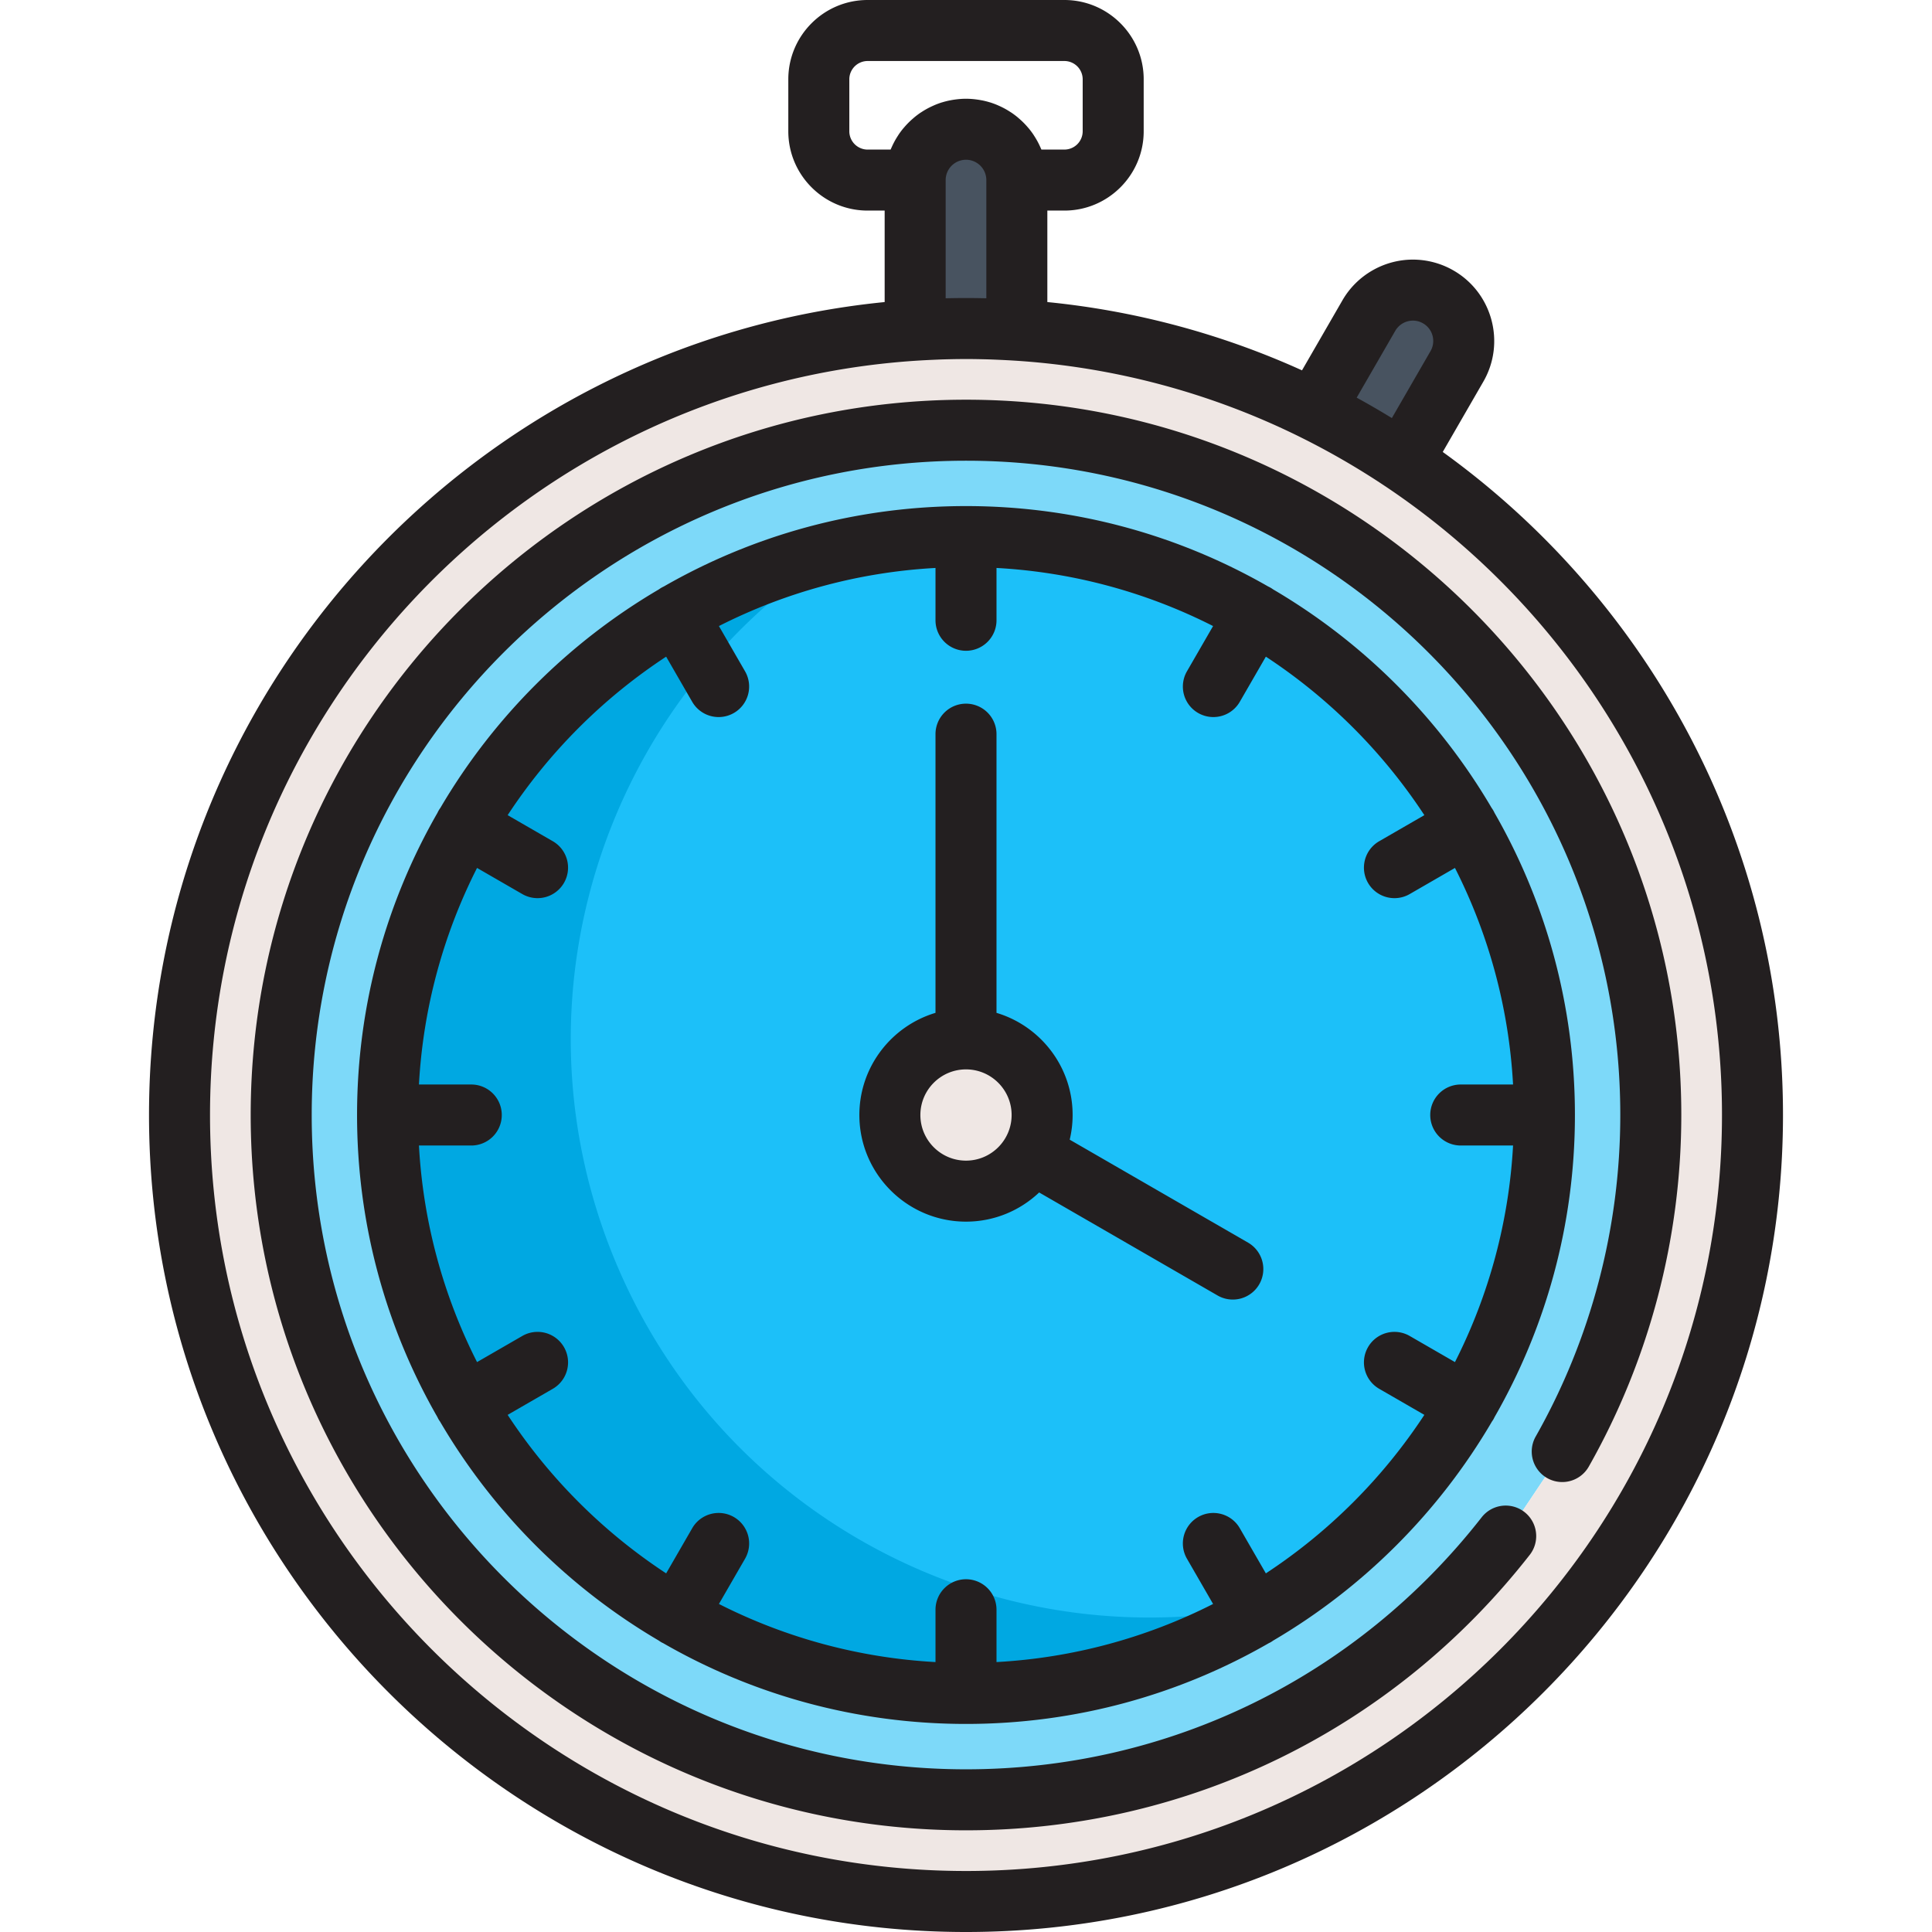
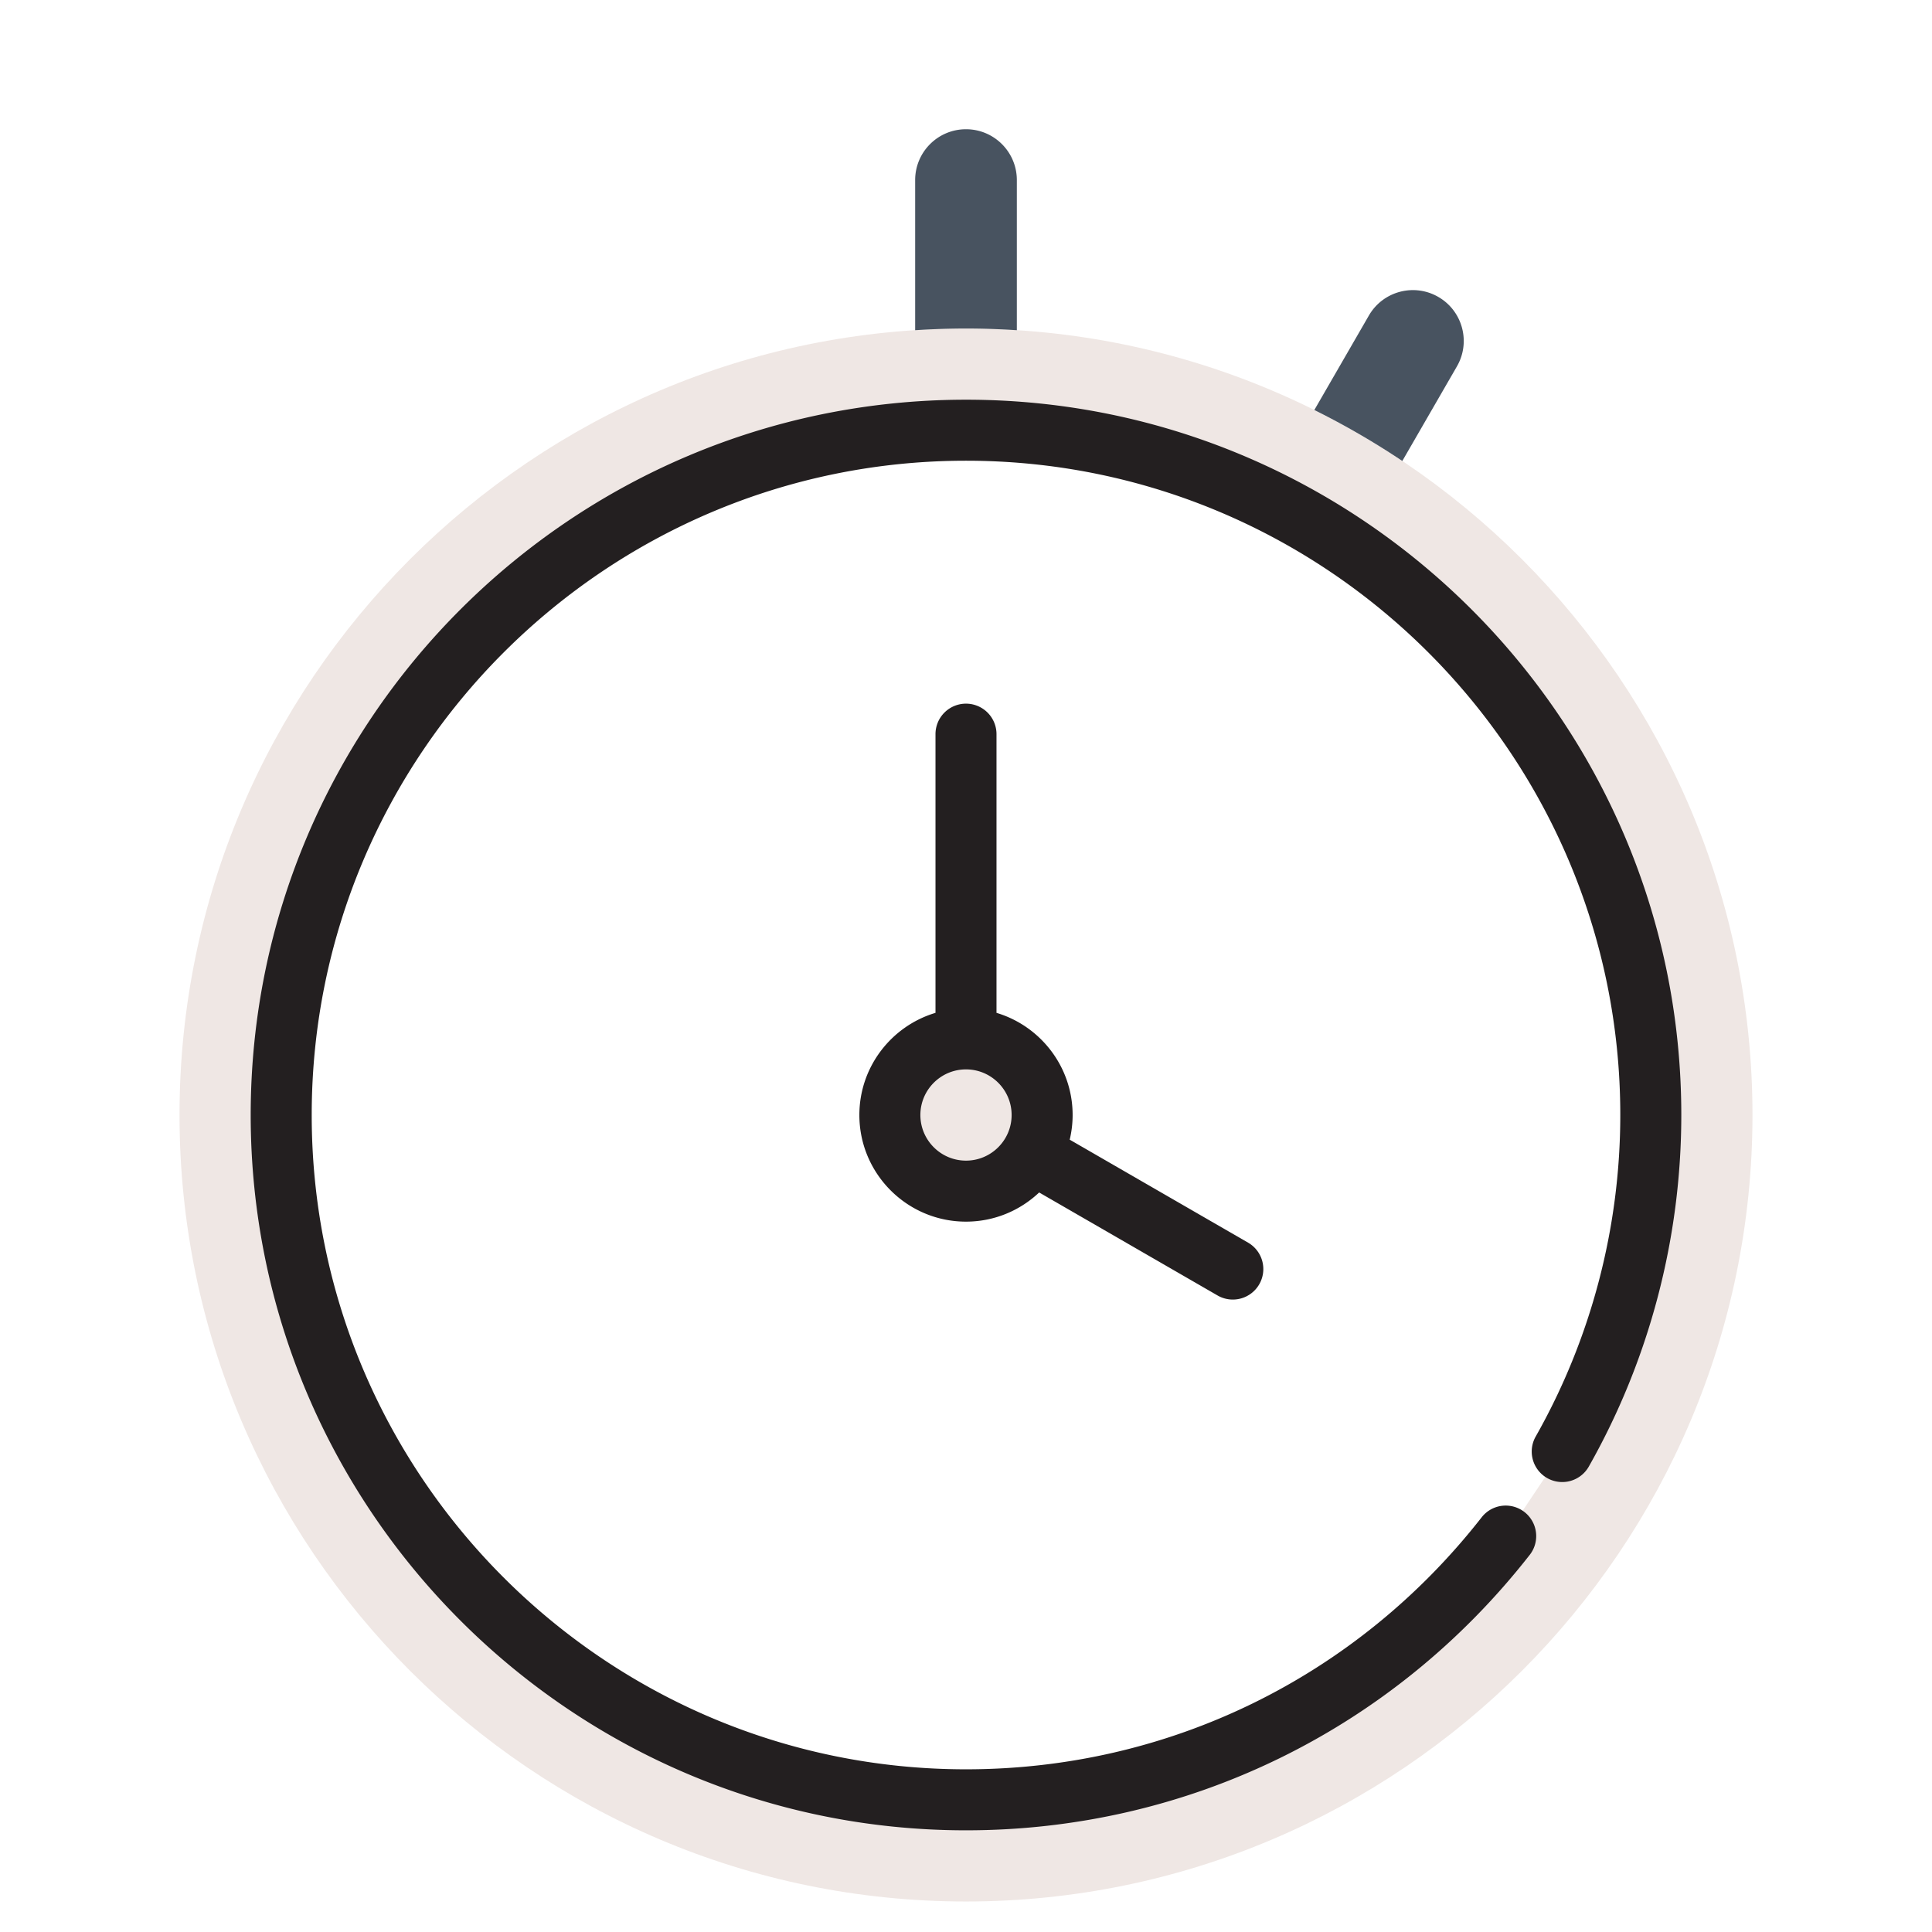
<svg xmlns="http://www.w3.org/2000/svg" viewBox="0 0 512 512" style="enable-background:new 0 0 512 512" xml:space="preserve">
-   <path style="fill:#7dd9f9" d="M414.012 384.68c14.934-26.356 23.467-56.795 23.467-89.19 0-100.067-81.411-181.479-181.479-181.479S74.521 195.422 74.521 295.49 155.933 476.968 256 476.968c58.025 0 109.778-27.374 143.024-69.886" />
-   <circle style="fill:#1cc0f9" cx="256" cy="295.494" r="153.287" />
-   <path style="fill:#00a8e2" d="M162.962 334c-28.966-69.94-2.326-149.029 59.556-188.147a154.319 154.319 0 0 0-25.132 7.974c-78.215 32.395-115.361 122.062-82.967 200.278s122.061 115.361 200.278 82.967a154.327 154.327 0 0 0 23.411-12.132c-71.421 16.091-146.18-21-175.146-90.94z" />
  <circle style="fill:#efe7e4" cx="256" cy="295.494" r="20.174" />
  <path style="fill:#efe7e4" d="M256 503.916c-114.926 0-208.426-93.5-208.426-208.426S141.074 87.063 256 87.063s208.426 93.5 208.426 208.426S370.926 503.916 256 503.916zM414.012 384.68c14.934-26.356 23.467-56.795 23.467-89.19 0-100.067-81.411-181.479-181.479-181.479S74.521 195.422 74.521 295.49 155.933 476.968 256 476.968c58.025 0 109.778-27.374 143.024-69.886" />
  <path style="fill:#485360" d="m371.628 122.164 14.473-25.068c3.721-6.444 1.512-14.684-4.931-18.405-6.446-3.723-14.685-1.513-18.405 4.931l-14.453 25.035a208.776 208.776 0 0 1 23.316 13.507zM256 87.063c4.527 0 9.017.162 13.474.447V47.724c0-7.441-6.033-13.474-13.474-13.474s-13.474 6.033-13.474 13.474V87.51A211.02 211.02 0 0 1 256 87.063z" />
  <path style="fill:#231f20" d="M256 105.926c-104.526 0-189.563 85.038-189.563 189.563S151.474 485.053 256 485.053c58.667 0 113.116-26.605 149.392-72.991a8.06 8.06 0 0 0 1.717-4.969 8.083 8.083 0 0 0-14.453-4.991c-33.189 42.441-82.999 66.782-136.655 66.782-95.609 0-173.394-77.784-173.394-173.394S160.391 122.094 256 122.094s173.394 77.784 173.394 173.394c0 29.862-7.751 59.325-22.417 85.205a8.044 8.044 0 0 0-1.053 3.98 8.087 8.087 0 0 0 15.12 3.991c16.04-28.306 24.518-60.525 24.518-93.175.001-104.525-85.036-189.563-189.562-189.563z" />
-   <path style="fill:#231f20" d="m382.343 119.773 10.758-18.635c5.944-10.294 2.404-23.505-7.889-29.447a21.558 21.558 0 0 0-10.769-2.893c-7.684 0-14.843 4.132-18.68 10.782l-10.719 18.565a214.797 214.797 0 0 0-67.487-18.096V55.807h4.514c11.591 0 21.019-9.429 21.019-21.019V21.019C303.091 9.429 293.663 0 282.072 0h-52.143c-11.591 0-21.019 9.429-21.019 21.019v13.769c0 11.59 9.428 21.019 21.019 21.019h4.514V80.05C125.141 90.904 39.49 183.38 39.49 295.49 39.49 414.874 136.616 512 256 512s216.51-97.126 216.51-216.51c0-72.267-35.595-136.367-90.167-175.717zm-12.578-32.109a5.418 5.418 0 0 1 4.678-2.697c.947 0 1.851.244 2.684.725 1.246.72 2.139 1.882 2.511 3.272s.181 2.843-.539 4.09l-10.24 17.737a216.483 216.483 0 0 0-9.324-5.408l10.23-17.719zM225.078 34.788V21.019a4.857 4.857 0 0 1 4.851-4.851h52.143a4.857 4.857 0 0 1 4.851 4.851v13.769a4.857 4.857 0 0 1-4.851 4.851h-6.087c-.023-.056-.051-.11-.074-.165-.067-.161-.142-.315-.212-.473a20.776 20.776 0 0 0-.902-1.802 22.387 22.387 0 0 0-.739-1.217c-.085-.13-.165-.266-.253-.395a21.723 21.723 0 0 0-1.109-1.482c-.096-.117-.199-.227-.297-.342a20.496 20.496 0 0 0-1.398-1.491 22.205 22.205 0 0 0-1.016-.924c-.133-.113-.26-.23-.395-.34a21.992 21.992 0 0 0-1.483-1.109c-.102-.07-.21-.132-.314-.199a22.048 22.048 0 0 0-1.293-.787 21.594 21.594 0 0 0-1.773-.884c-.169-.075-.336-.154-.508-.225a21.779 21.779 0 0 0-1.777-.652c-.073-.023-.15-.039-.224-.061a20.76 20.76 0 0 0-1.641-.423c-.196-.043-.395-.079-.593-.115a21.687 21.687 0 0 0-1.404-.215c-.196-.024-.391-.05-.589-.068a21.761 21.761 0 0 0-1.989-.101c-.672 0-1.332.041-1.989.101-.197.018-.392.045-.589.068-.473.057-.941.128-1.404.215-.198.037-.397.072-.593.115-.554.121-1.102.26-1.639.423-.074.023-.152.039-.225.061-.606.19-1.196.411-1.777.652-.171.071-.338.15-.508.225a21.88 21.88 0 0 0-1.773.884c-.441.247-.871.51-1.292.786-.103.068-.212.13-.315.2-.511.348-1.004.719-1.482 1.109-.135.11-.263.227-.396.341a21.107 21.107 0 0 0-2.411 2.412c-.099.116-.204.227-.301.346-.39.476-.759.97-1.107 1.48-.089.13-.169.267-.255.4a20.186 20.186 0 0 0-1.033 1.761 21.26 21.26 0 0 0-.605 1.254c-.071.16-.147.315-.215.476-.023.056-.052.109-.074.165h-6.087a4.864 4.864 0 0 1-4.854-4.855zm25.533 12.936a5.396 5.396 0 0 1 6.473-5.279 5.4 5.4 0 0 1 4.305 5.28v31.324a219.378 219.378 0 0 0-5.389-.068c-1.802 0-3.598.024-5.389.068V47.724zM256 495.832c-110.468 0-200.342-89.873-200.342-200.342 0-106.114 82.932-193.209 187.382-199.912h.002c1.658-.106 3.265-.185 4.854-.253.745-.03 1.489-.064 2.237-.085.469-.015.933-.025 1.399-.036a201.08 201.08 0 0 1 4.468-.057c1.494 0 2.981.024 4.468.057.466.011.93.02 1.399.036.747.022 1.492.056 2.237.085 1.589.067 3.195.147 4.854.253h.004a198.847 198.847 0 0 1 75.719 20.301c.013.006.025.015.038.022a201.96 201.96 0 0 1 16.914 9.433l.164.102a196.041 196.041 0 0 1 5.337 3.447l.025.014c53.733 35.97 89.185 97.216 89.185 166.593-.002 110.469-89.876 200.342-200.344 200.342z" />
-   <path style="fill:#231f20" d="M396.066 215.414a8 8 0 0 0-.313-.611 8.195 8.195 0 0 0-.468-.718 162.601 162.601 0 0 0-57.882-57.882 8.404 8.404 0 0 0-.717-.467 8.15 8.15 0 0 0-.603-.308c-23.613-13.555-50.96-21.312-80.084-21.312s-56.472 7.758-80.085 21.312a8.5 8.5 0 0 0-.601.307 8.17 8.17 0 0 0-.717.467 162.599 162.599 0 0 0-57.882 57.881c-.167.23-.323.468-.469.719-.115.2-.216.404-.313.61-13.552 23.611-21.308 50.955-21.308 80.077 0 29.123 7.757 56.467 21.309 80.079.096.205.196.409.31.607.11.191.239.361.362.539a162.596 162.596 0 0 0 57.989 58.061c.229.166.467.322.717.467.14.081.286.139.428.21 23.652 13.616 51.063 21.409 80.259 21.409s56.606-7.793 80.258-21.409c.142-.071.288-.13.428-.21a8.17 8.17 0 0 0 .717-.467 162.572 162.572 0 0 0 57.987-58.06c.123-.178.252-.349.362-.54.115-.199.216-.404.312-.609 13.552-23.612 21.309-50.955 21.309-80.078.002-29.12-7.754-56.463-21.305-80.074zm-60.601 201.544-6.908-11.966c-2.232-3.867-7.179-5.189-11.043-2.959a8.083 8.083 0 0 0-2.959 11.043l6.924 11.992a144.153 144.153 0 0 1-57.394 15.397V426.6a8.084 8.084 0 0 0-8.084-8.084 8.083 8.083 0 0 0-8.084 8.084v13.865a144.157 144.157 0 0 1-57.394-15.397l6.924-11.992a8.083 8.083 0 0 0-2.959-11.043c-3.867-2.23-8.811-.909-11.043 2.959l-6.908 11.966a146.367 146.367 0 0 1-42.004-42.003l11.967-6.908a8.084 8.084 0 0 0-8.084-14.002l-11.993 6.923a144.153 144.153 0 0 1-15.397-57.394h13.866a8.083 8.083 0 0 0 8.084-8.084 8.083 8.083 0 0 0-8.083-8.084h-13.867a144.156 144.156 0 0 1 15.396-57.394l11.992 6.923a8.082 8.082 0 0 0 11.043-2.959 8.083 8.083 0 0 0-2.959-11.043l-11.965-6.908a146.367 146.367 0 0 1 42.003-42.004l6.908 11.966a8.081 8.081 0 0 0 11.043 2.959 8.085 8.085 0 0 0 2.959-11.043l-6.923-11.992a144.153 144.153 0 0 1 57.394-15.397v13.865a8.084 8.084 0 0 0 8.084 8.084 8.083 8.083 0 0 0 8.084-8.084v-13.865a144.14 144.14 0 0 1 57.394 15.397l-6.923 11.992a8.084 8.084 0 1 0 14.002 8.084l6.908-11.966a146.354 146.354 0 0 1 42.003 42.004l-11.965 6.908a8.083 8.083 0 0 0 4.049 15.086 8.047 8.047 0 0 0 4.035-1.084l11.992-6.923a144.135 144.135 0 0 1 15.396 57.394h-13.865a8.083 8.083 0 0 0-8.083 8.084 8.084 8.084 0 0 0 8.085 8.084h13.863a144.157 144.157 0 0 1-15.397 57.394l-11.993-6.923a8.08 8.08 0 0 0-11.043 2.959 8.084 8.084 0 0 0 2.959 11.043l11.967 6.908a146.38 146.38 0 0 1-42.004 42.003z" />
  <path style="fill:#231f20" d="m330.753 329.313-47.267-27.289c.499-2.099.771-4.285.771-6.534 0-12.772-8.52-23.588-20.174-27.073V194.56a8.084 8.084 0 0 0-8.084-8.084 8.083 8.083 0 0 0-8.084 8.084v73.856c-11.654 3.486-20.174 14.301-20.174 27.073 0 15.581 12.676 28.258 28.258 28.258 7.501 0 14.324-2.944 19.388-7.73l47.28 27.297a8.081 8.081 0 0 0 11.043-2.959 8.082 8.082 0 0 0-2.957-11.042zM256 307.579c-6.667 0-12.09-5.423-12.09-12.09s5.423-12.09 12.09-12.09 12.09 5.423 12.09 12.09-5.423 12.09-12.09 12.09z" />
</svg>